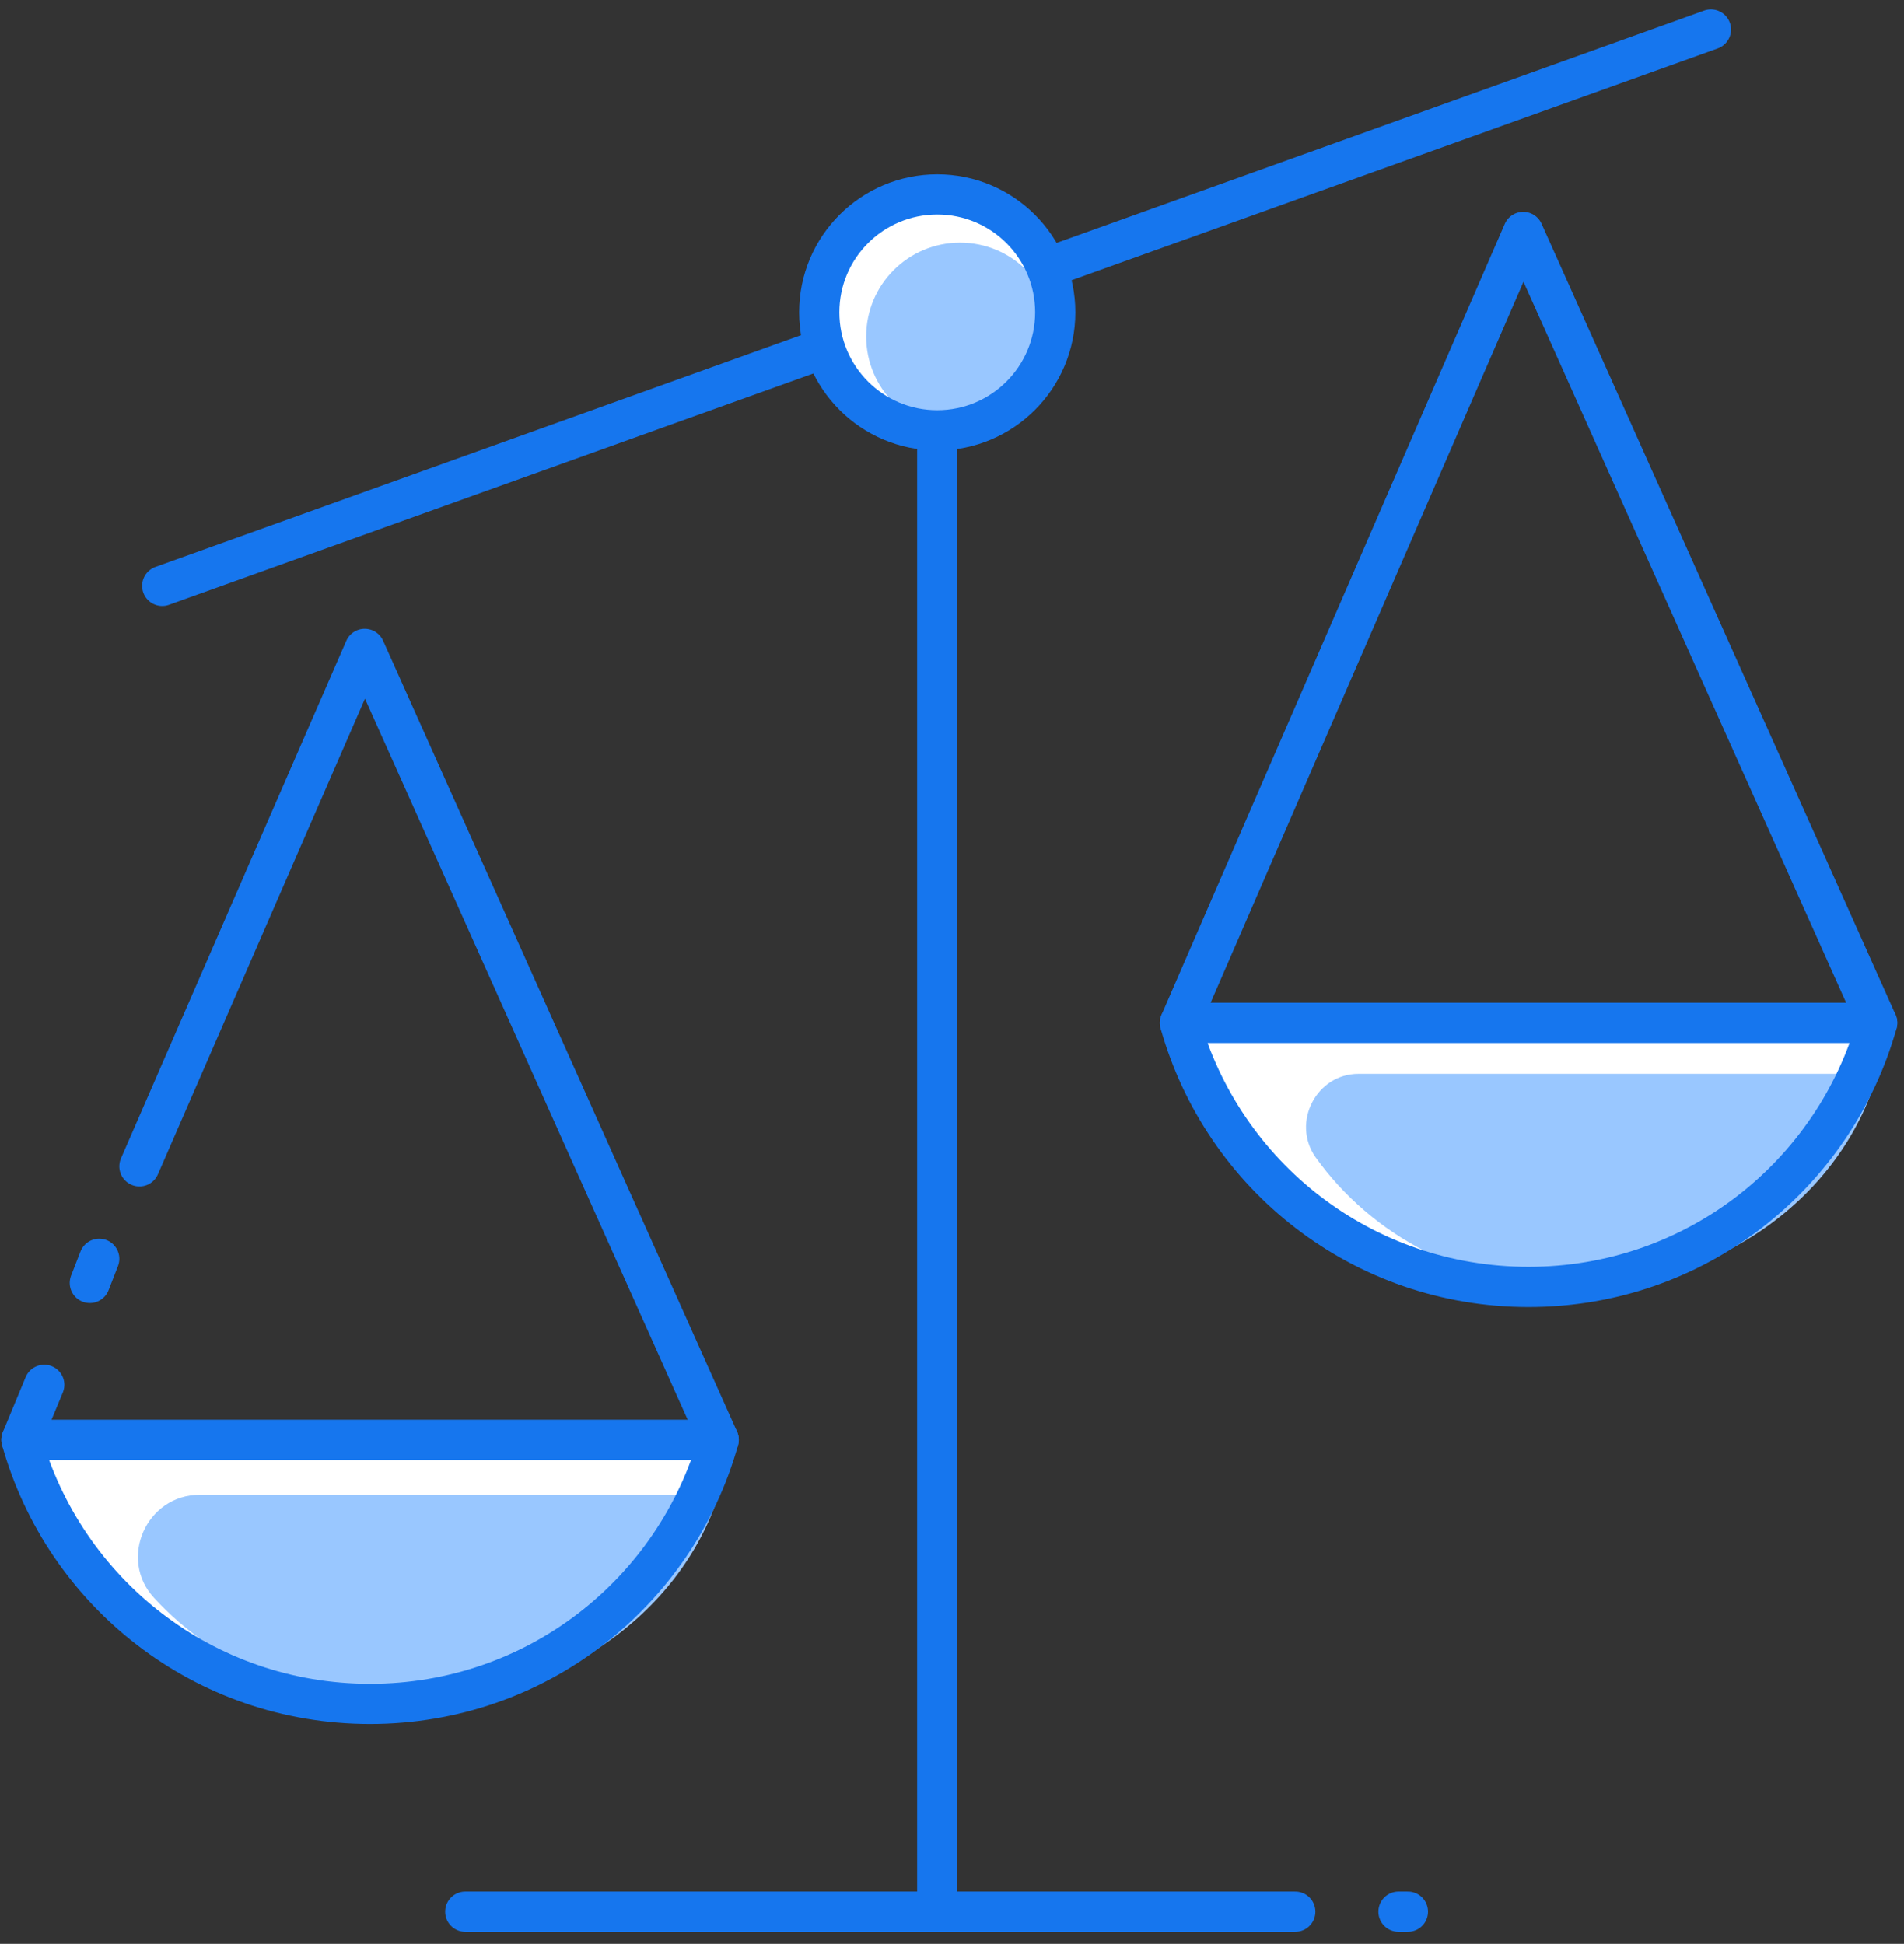
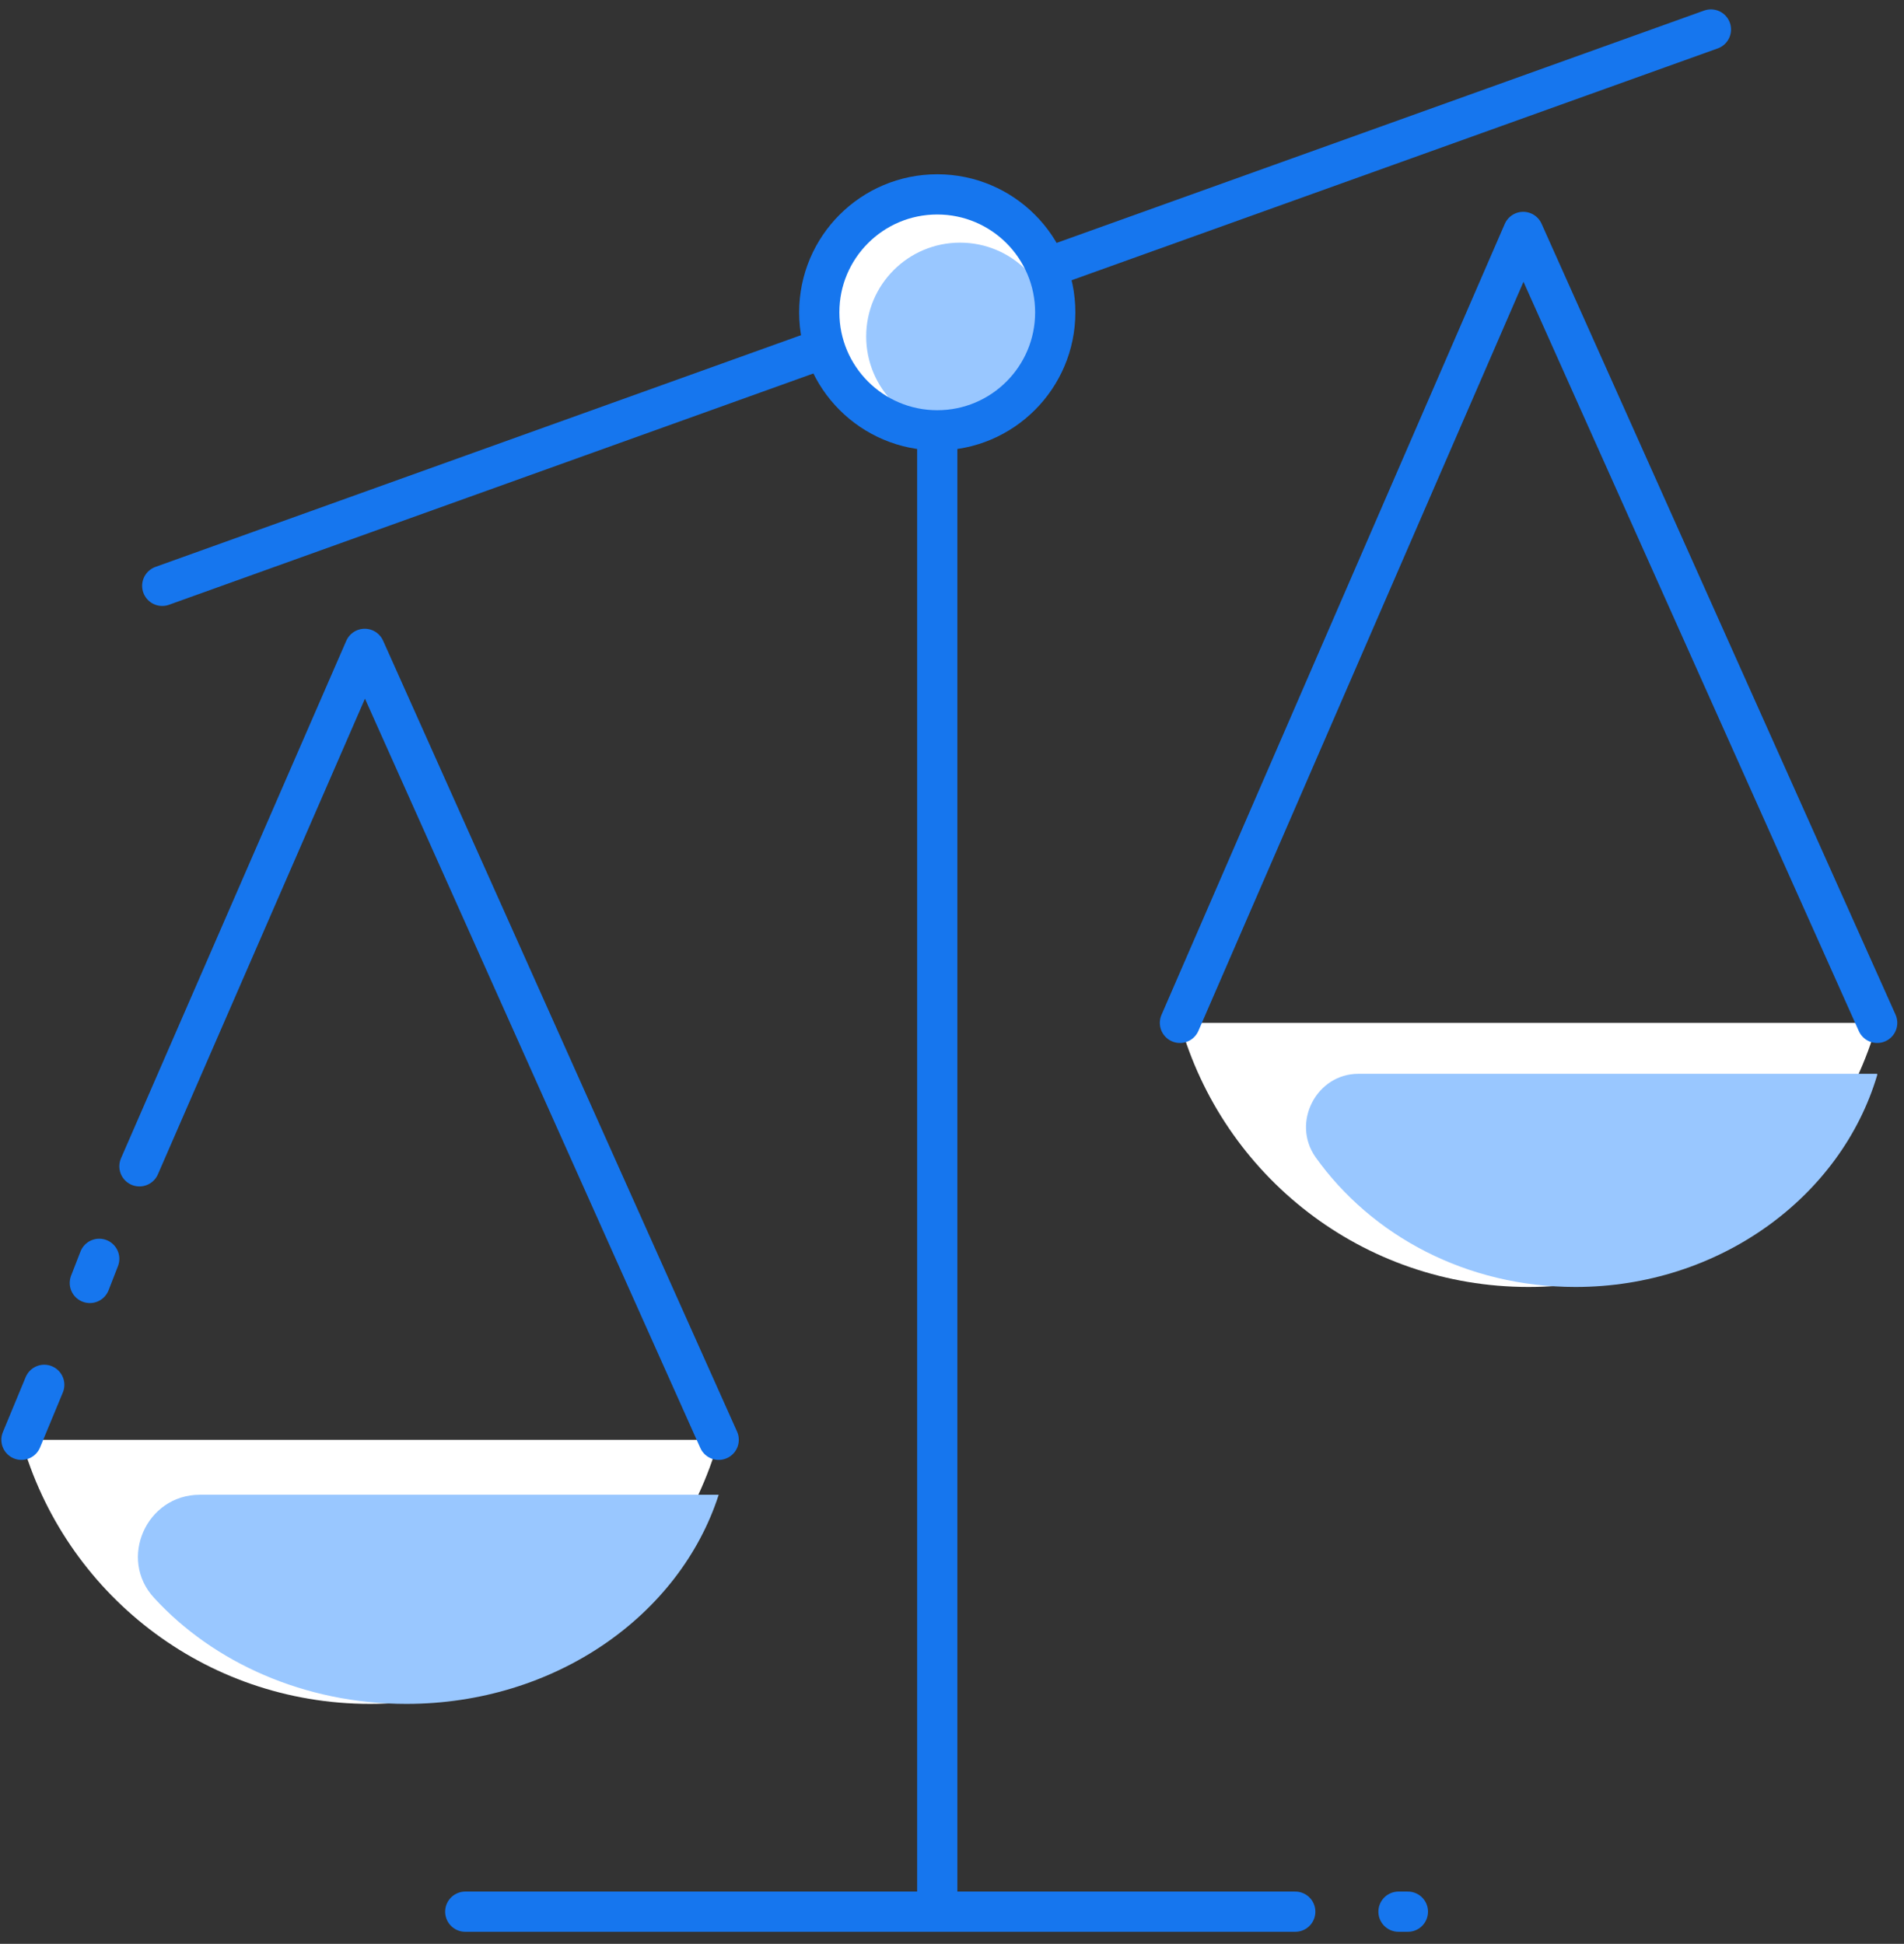
<svg xmlns="http://www.w3.org/2000/svg" width="142px" height="145px" viewBox="0 0 142 145" version="1.1">
  <rect x="0" y="0" width="142" height="145" fill="#333333" stroke="none" />
  <title>Scales</title>
  <desc>Created with Sketch.</desc>
  <defs />
  <g id="Page-1" stroke="none" stroke-width="1" fill="none" fill-rule="evenodd">
    <g id="Scales" transform="translate(1, 2)">
      <path d="M52.6,105.4 C49.4,116.8 39,125.1 26.6,125.1 C14.2,125.1 3.8,116.8 0.6,105.4 L52.6,105.4 Z" id="Shape" fill="#FFFFFF" fill-rule="nonzero" />
      <path d="M139,74.3 C135.8,85.7 125.4,94 113,94 C100.6,94 90.2,85.7 87,74.3 L139,74.3 Z" id="Shape" fill="#FFFFFF" fill-rule="nonzero" />
      <path d="M52.6,109.5 C49.7,118.5 40.4,125.1 29.3,125.1 C21.7,125.1 14.9,122 10.5,117.2 C7.8,114.3 9.9,109.5 13.9,109.5 L52.6,109.5 Z" id="Shape" fill="#99C7FF" fill-rule="nonzero" />
      <path d="M139,78.2 C136.3,87.3 127.2,94 116.5,94 C108.4,94 101.3,90.2 97.1,84.3 C95.3,81.7 97.2,78.1 100.3,78.1 L139,78.1 L139,78.2 Z" id="Shape" fill="#99C7FF" fill-rule="nonzero" />
      <path d="M77,18 L126.6,0.2" id="Shape" stroke="#1676EE" stroke-width="3" stroke-linecap="round" stroke-linejoin="round" />
      <path d="M11.1,41.7 L60.4,24" id="Shape" stroke="#1676EE" stroke-width="3" stroke-linecap="round" stroke-linejoin="round" />
      <path d="M68.9,30.1 L68.9,140.6" id="Shape" stroke="#1676EE" stroke-width="3" stroke-linecap="round" stroke-linejoin="round" />
      <path d="M103.3,140.6 L104,140.6" id="Shape" stroke="#1676EE" stroke-width="3" stroke-linecap="round" stroke-linejoin="round" />
      <path d="M33.7,140.6 L95.6,140.6" id="Shape" stroke="#1676EE" stroke-width="3" stroke-linecap="round" stroke-linejoin="round" />
-       <path d="M52.6,105.4 C49.4,116.8 39,125.1 26.6,125.1 C14.2,125.1 3.8,116.8 0.6,105.4 L52.6,105.4 Z" id="Shape" stroke="#1676EE" stroke-width="3" stroke-linecap="round" stroke-linejoin="round" />
      <polyline id="Shape" stroke="#1676EE" stroke-width="3" stroke-linecap="round" stroke-linejoin="round" points="9.4 85 26.2 46.4 52.6 105.4" />
      <path d="M5.7,93.7 L6.4,91.9" id="Shape" stroke="#1676EE" stroke-width="3" stroke-linecap="round" stroke-linejoin="round" />
      <path d="M0.6,105.4 L2.3,101.3" id="Shape" stroke="#1676EE" stroke-width="3" stroke-linecap="round" stroke-linejoin="round" />
-       <path d="M139,74.3 C135.8,85.7 125.4,94 113,94 C100.6,94 90.2,85.7 87,74.3 L139,74.3 Z" id="Shape" stroke="#1676EE" stroke-width="3" stroke-linecap="round" stroke-linejoin="round" />
      <polyline id="Shape" stroke="#1676EE" stroke-width="3" stroke-linecap="round" stroke-linejoin="round" points="87 74.3 112.6 15.3 139 74.3" />
      <circle id="Oval" fill="#FFFFFF" fill-rule="nonzero" cx="68.9" cy="21.3" r="8.8" />
      <circle id="Oval" fill="#99C7FF" fill-rule="nonzero" cx="70.6" cy="23.1" r="7" />
      <circle id="Oval" stroke="#1676EE" stroke-width="3" stroke-linecap="round" stroke-linejoin="round" cx="68.9" cy="21.3" r="8.8" />
    </g>
  </g>
</svg>